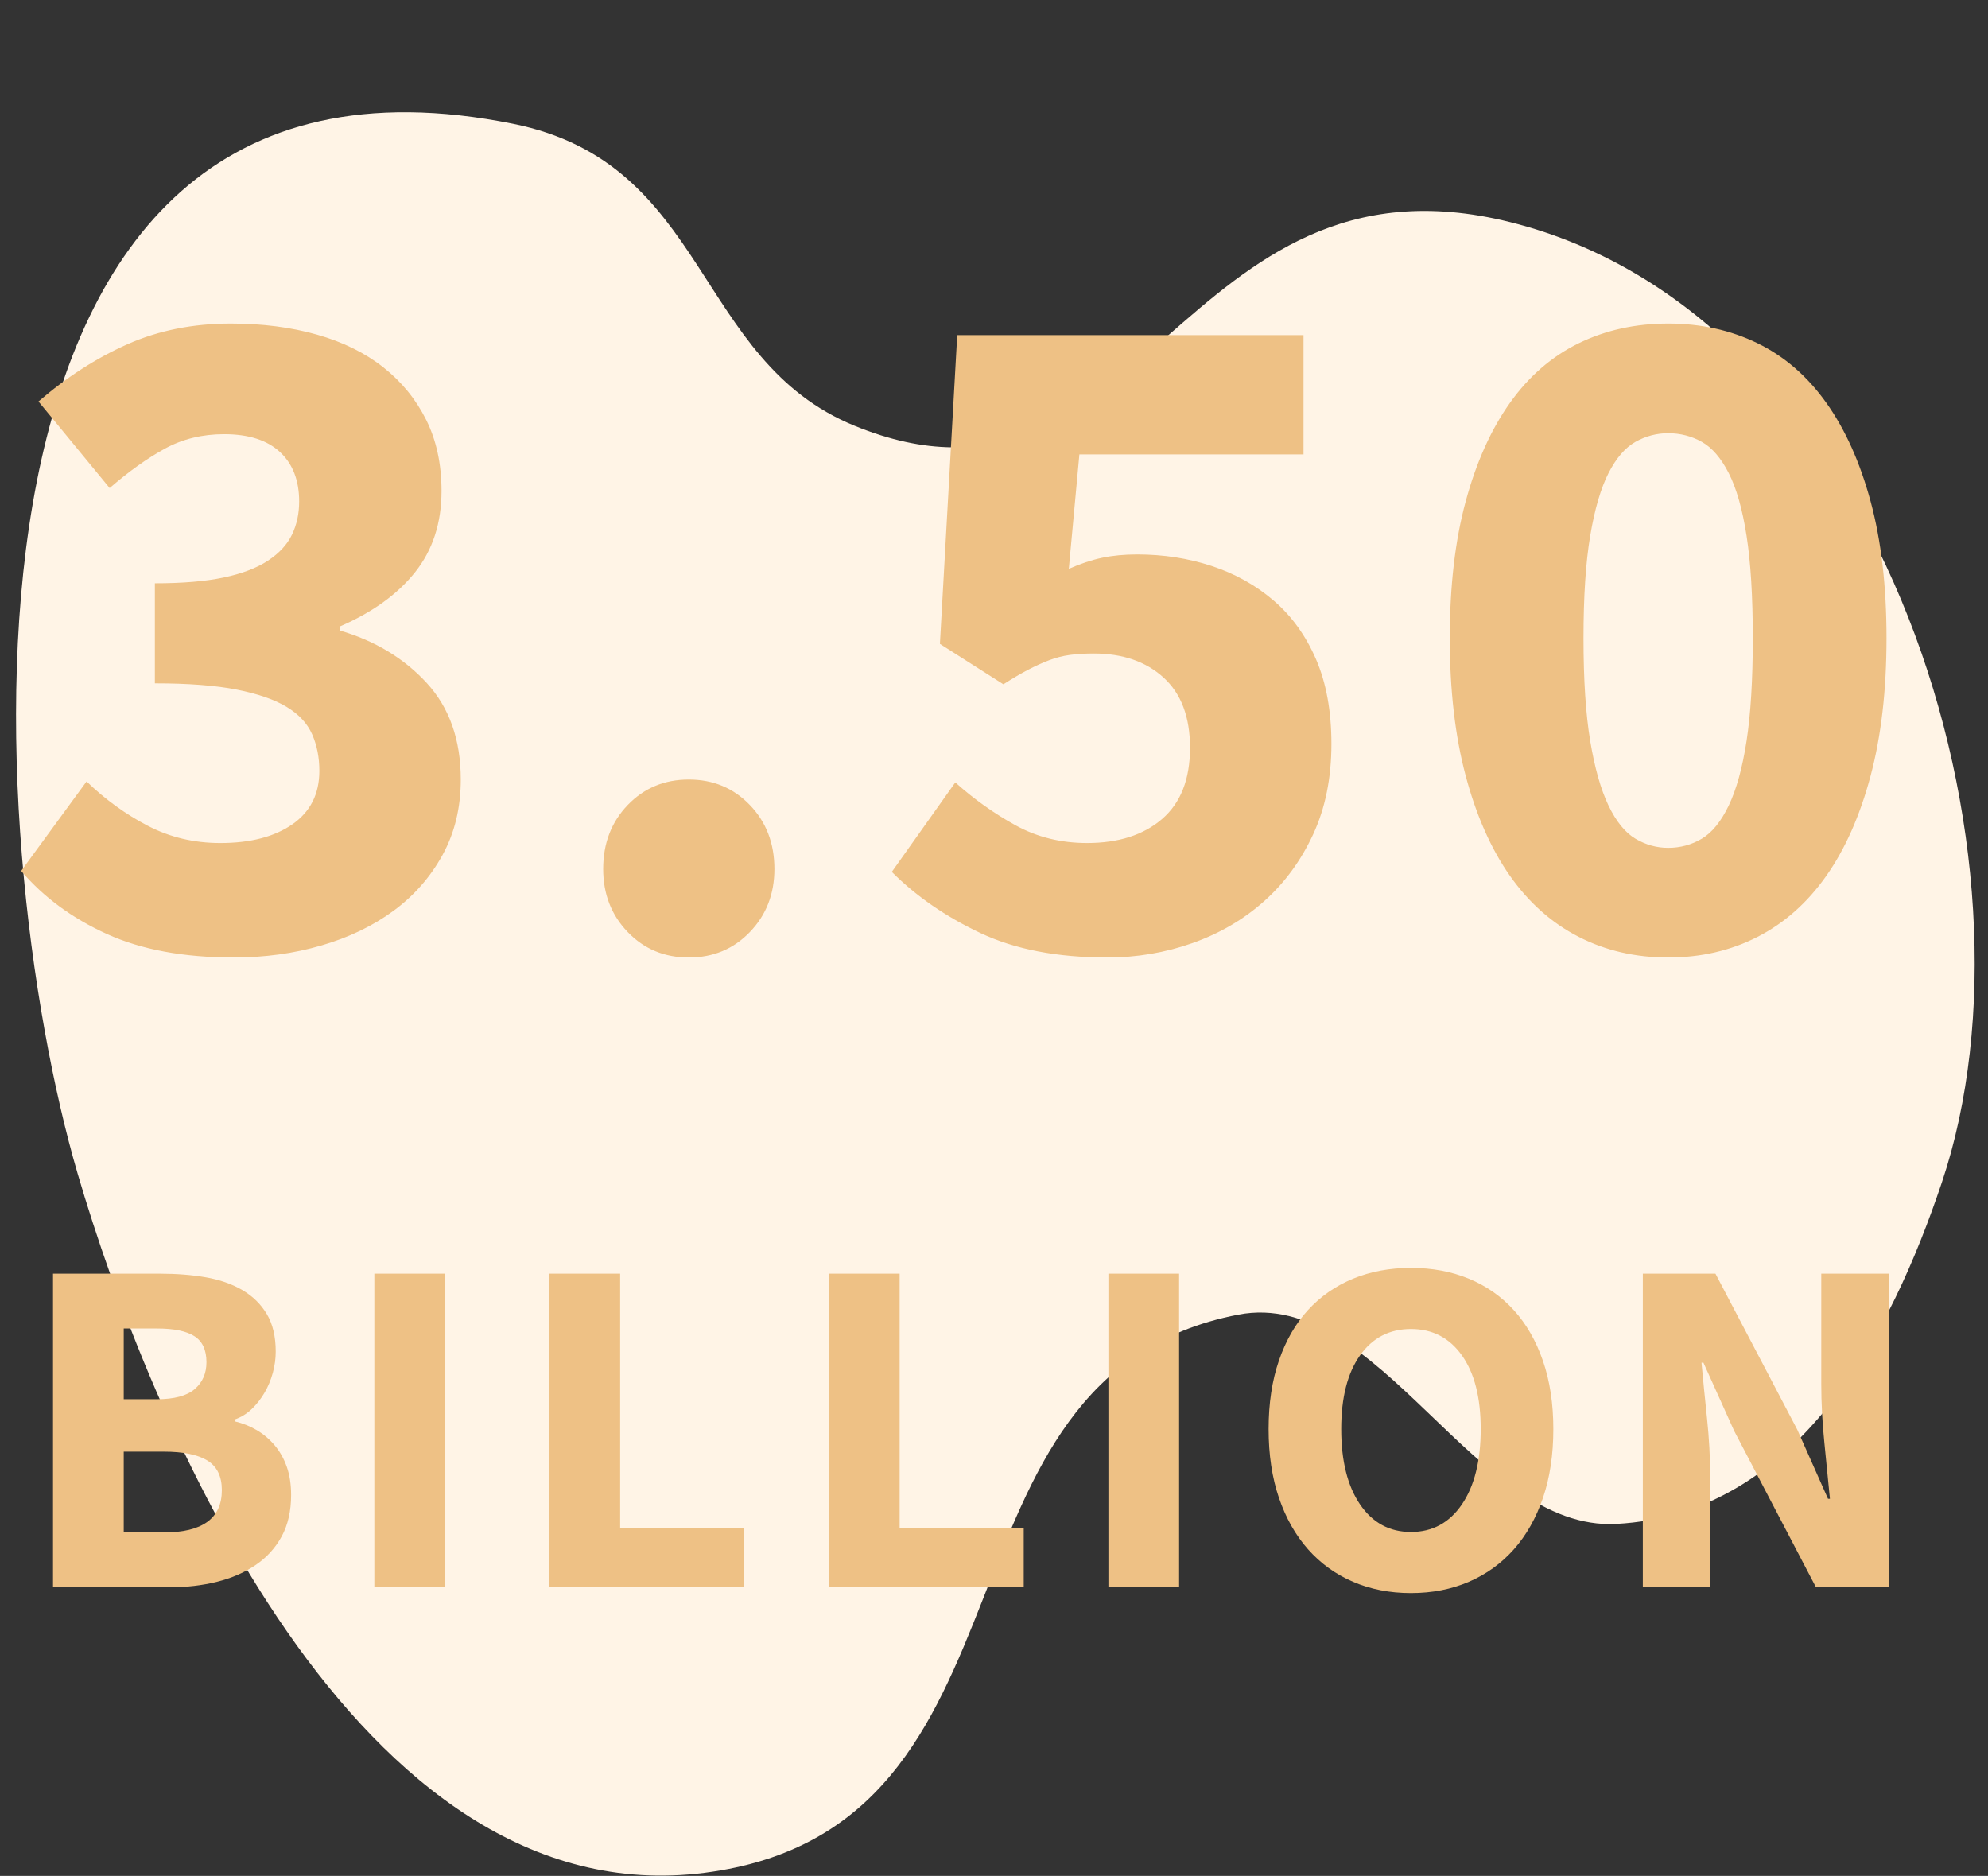
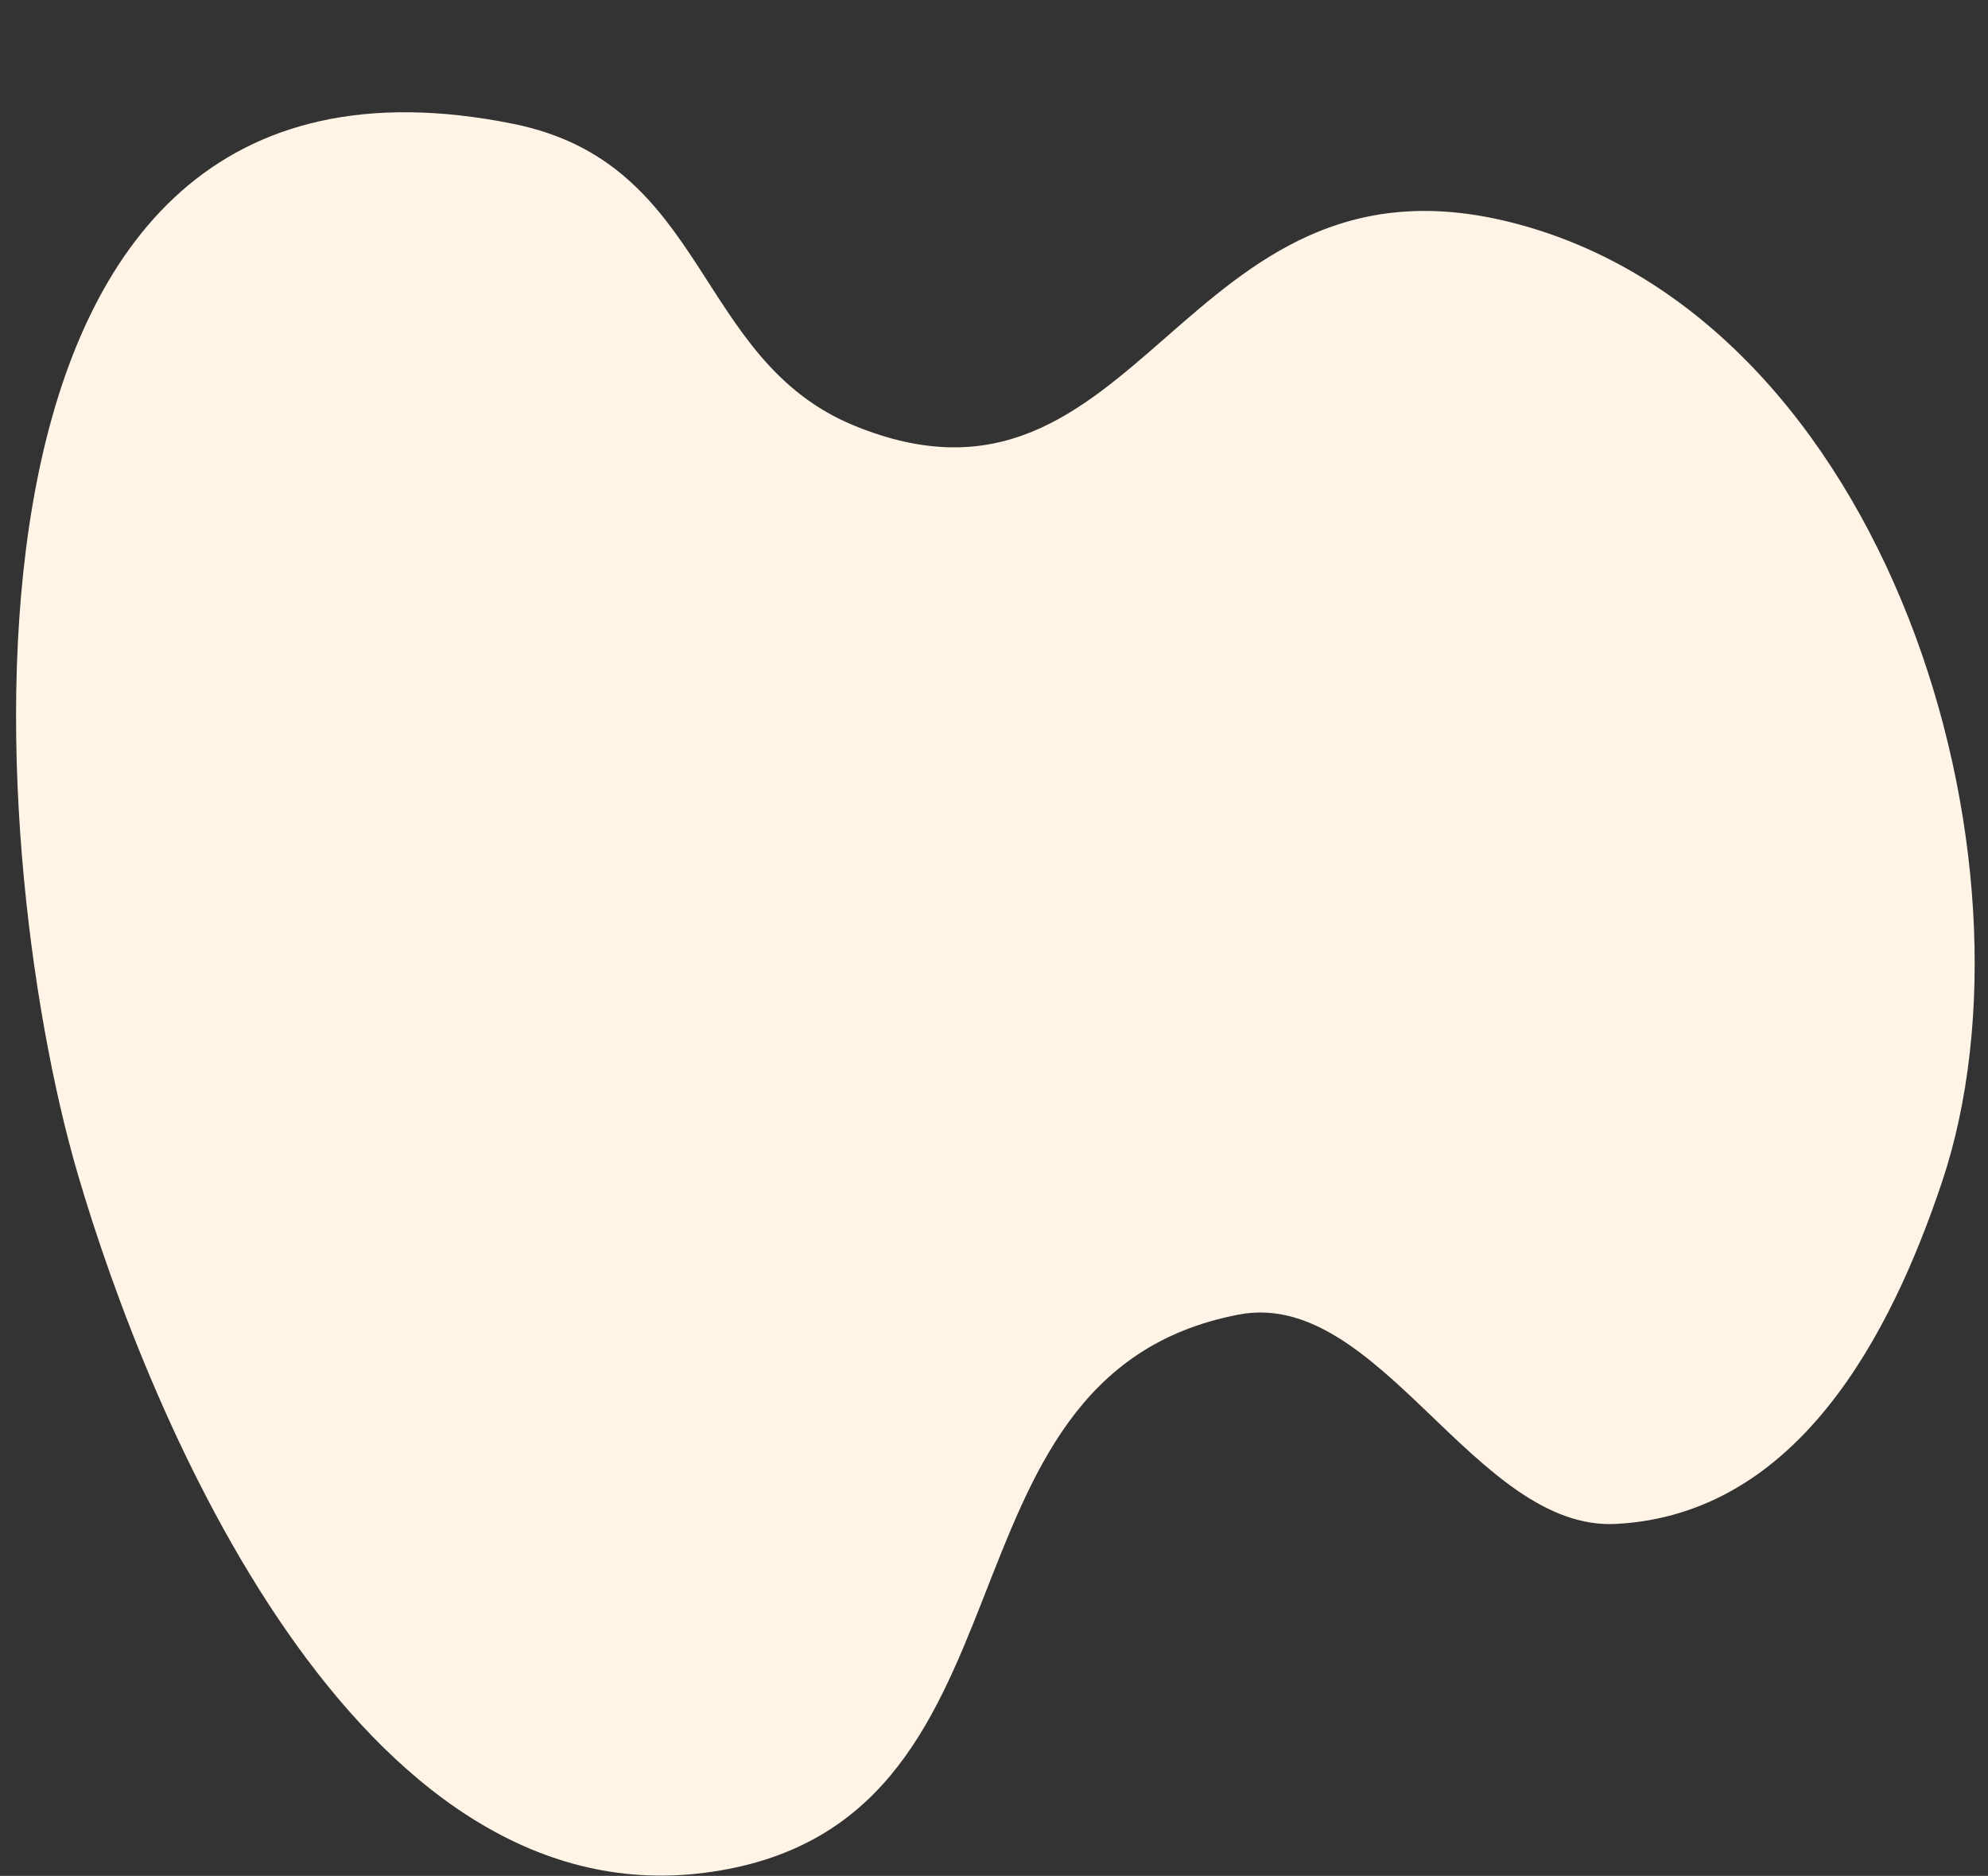
<svg xmlns="http://www.w3.org/2000/svg" height="117" viewBox="0 0 124 117" width="124">
  <rect x="0" y="0" width="124" height="117" fill="#333333" stroke="none" />
  <g fill="none" fill-rule="evenodd">
    <path d="m4.836 73.177c4.468 15.272 17.349 46.425 39.114 43.629 21.83-2.805 13.305-30.954 33.288-34.812 8.797-1.698 14.76 13.527 23.576 13.053 11.355-.61 17.135-11.85 20.308-21.299 6.728-20.036-3.348-54.01-26.929-59.894-20.579-5.135-22.986 20.009-40.879 12.706-10.057-4.105-9.052-16.363-21.301-18.836-37.056-7.483-33.122 45.133-27.176 65.455" fill="#fff4e6" />
-     <path d="m14.58 59.72c1.92 0 3.74-.25 5.46-.75s3.22-1.22 4.5-2.16 2.3-2.1 3.06-3.48 1.14-2.95 1.14-4.71c0-2.48-.71-4.49-2.13-6.03s-3.23-2.63-5.43-3.27v-.24c2.04-.88 3.61-2.01 4.71-3.39s1.65-3.07 1.65-5.07c0-1.68-.32-3.16-.96-4.44s-1.53-2.37-2.67-3.27-2.52-1.58-4.14-2.04-3.41-.69-5.37-.69c-2.36 0-4.51.43-6.45 1.29s-3.79 2.05-5.55 3.57l4.44 5.4c1.2-1.04 2.35-1.86 3.45-2.46s2.33-.9 3.69-.9c1.52 0 2.68.37 3.48 1.11s1.2 1.77 1.2 3.09c0 .76-.15 1.45-.45 2.07s-.8 1.16-1.5 1.62-1.62.81-2.76 1.05-2.57.36-4.29.36v6.24c2.08 0 3.78.13 5.1.39s2.36.62 3.12 1.08 1.29 1.03 1.59 1.71.45 1.44.45 2.28c0 1.44-.56 2.55-1.68 3.33s-2.62 1.17-4.5 1.17c-1.64 0-3.15-.36-4.53-1.08s-2.65-1.64-3.81-2.76l-4.08 5.58c1.4 1.64 3.18 2.95 5.34 3.93s4.8 1.47 7.92 1.47zm28.383 0c1.52 0 2.79-.53 3.81-1.59s1.53-2.37 1.53-3.93c0-1.6-.51-2.93-1.53-3.99s-2.29-1.59-3.81-1.59-2.79.53-3.81 1.59-1.53 2.39-1.53 3.99c0 1.56.51 2.87 1.53 3.93s2.29 1.59 3.81 1.59zm26.103 0c1.84 0 3.61-.3 5.31-.9s3.19-1.47 4.47-2.61 2.3-2.53 3.06-4.17 1.14-3.52 1.14-5.64c0-2.04-.32-3.8-.96-5.28s-1.52-2.7-2.64-3.66-2.41-1.68-3.87-2.16-3.01-.72-4.65-.72c-.8 0-1.53.07-2.19.21s-1.35.37-2.07.69l.66-7.14h13.98v-7.44h-21.6l-1.08 19.26 3.96 2.52c.56-.36 1.07-.66 1.53-.9s.9-.44 1.32-.6.85-.27 1.29-.33.94-.09 1.5-.09c1.8 0 3.25.5 4.35 1.5s1.65 2.46 1.65 4.38c0 1.96-.58 3.44-1.74 4.44s-2.72 1.5-4.68 1.5c-1.64 0-3.13-.37-4.47-1.11s-2.59-1.63-3.75-2.67l-3.96 5.58c1.52 1.52 3.36 2.79 5.52 3.81s4.8 1.53 7.92 1.53zm34.983 0c2.04 0 3.9-.43 5.58-1.29s3.11-2.13 4.29-3.81 2.1-3.76 2.76-6.24.99-5.34.99-8.58-.33-6.08-.99-8.52-1.58-4.49-2.76-6.15-2.61-2.9-4.29-3.72-3.54-1.23-5.58-1.23-3.9.41-5.58 1.23-3.11 2.06-4.29 3.72-2.1 3.71-2.76 6.15-.99 5.28-.99 8.52.33 6.1.99 8.58 1.58 4.56 2.76 6.24 2.61 2.95 4.29 3.81 3.54 1.29 5.58 1.29zm0-6.84c-.72 0-1.4-.19-2.04-.57s-1.2-1.07-1.68-2.07-.86-2.34-1.14-4.02-.42-3.82-.42-6.42.14-4.73.42-6.39.66-2.96 1.14-3.9 1.04-1.59 1.68-1.95 1.32-.54 2.04-.54c.76 0 1.46.18 2.1.54s1.2 1.01 1.68 1.95.85 2.24 1.11 3.9.39 3.79.39 6.39-.13 4.74-.39 6.42-.63 3.02-1.11 4.02-1.04 1.69-1.68 2.07-1.34.57-2.1.57zm-93.481 46.12c1.06 0 2.05-.115 2.97-.345s1.725-.58 2.415-1.05 1.23-1.065 1.62-1.785.585-1.58.585-2.58c0-.66-.09-1.245-.27-1.755s-.43-.955-.75-1.335-.69-.695-1.11-.945-.88-.435-1.38-.555v-.12c.4-.14.755-.36 1.065-.66s.575-.64.795-1.02.39-.79.51-1.23.18-.88.18-1.32c0-.94-.185-1.72-.555-2.34s-.88-1.12-1.53-1.5-1.41-.645-2.28-.795-1.815-.225-2.835-.225h-6.69v19.56zm-.78-11.73h-2.07v-4.41h2.1c1.04 0 1.81.16 2.31.48s.75.86.75 1.62c0 .7-.245 1.26-.735 1.68s-1.275.63-2.355.63zm.42 8.31h-2.49v-5.04h2.49c1.22 0 2.13.185 2.73.555s.9.985.9 1.845c0 1.76-1.21 2.64-3.63 2.64zm17.552 3.42v-19.56h-4.41v19.56zm18.662 0v-3.72h-7.74v-15.84h-4.41v19.56zm17.432 0v-3.72h-7.74v-15.84h-4.41v19.56zm9.692 0v-19.56h-4.41v19.56zm14.462.36c1.32 0 2.525-.235 3.615-.705 1.09-.47 2.025-1.145 2.805-2.025.78-.88 1.385-1.95 1.815-3.21s.645-2.69.645-4.29c0-1.58-.215-2.995-.645-4.245s-1.035-2.305-1.815-3.165c-.78-.86-1.715-1.515-2.805-1.965-1.09-.45-2.295-.675-3.615-.675s-2.525.225-3.615.675c-1.09.45-2.025 1.1-2.805 1.95s-1.385 1.9-1.815 3.15-.645 2.675-.645 4.275.215 3.03.645 4.29 1.035 2.33 1.815 3.21 1.715 1.555 2.805 2.025c1.09.47 2.295.705 3.615.705zm0-3.81c-1.34 0-2.4-.575-3.18-1.725s-1.17-2.715-1.17-4.695c0-1.96.39-3.49 1.17-4.59s1.84-1.65 3.18-1.65c1.34 0 2.4.55 3.18 1.65.78 1.1 1.17 2.63 1.17 4.59 0 1.98-.39 3.545-1.17 4.695-.78 1.15-1.84 1.725-3.18 1.725zm18.662 3.45v-6.93c0-1.16-.065-2.36-.195-3.6s-.245-2.4-.345-3.48h.12l1.92 4.26 5.1 9.75h4.53v-19.56h-4.2v6.9c0 1.16.065 2.38.195 3.66s.245 2.44.345 3.48h-.12l-1.92-4.32-5.1-9.72h-4.53v19.56z" fill="#eec185" fill-rule="nonzero" />
  </g>
</svg>